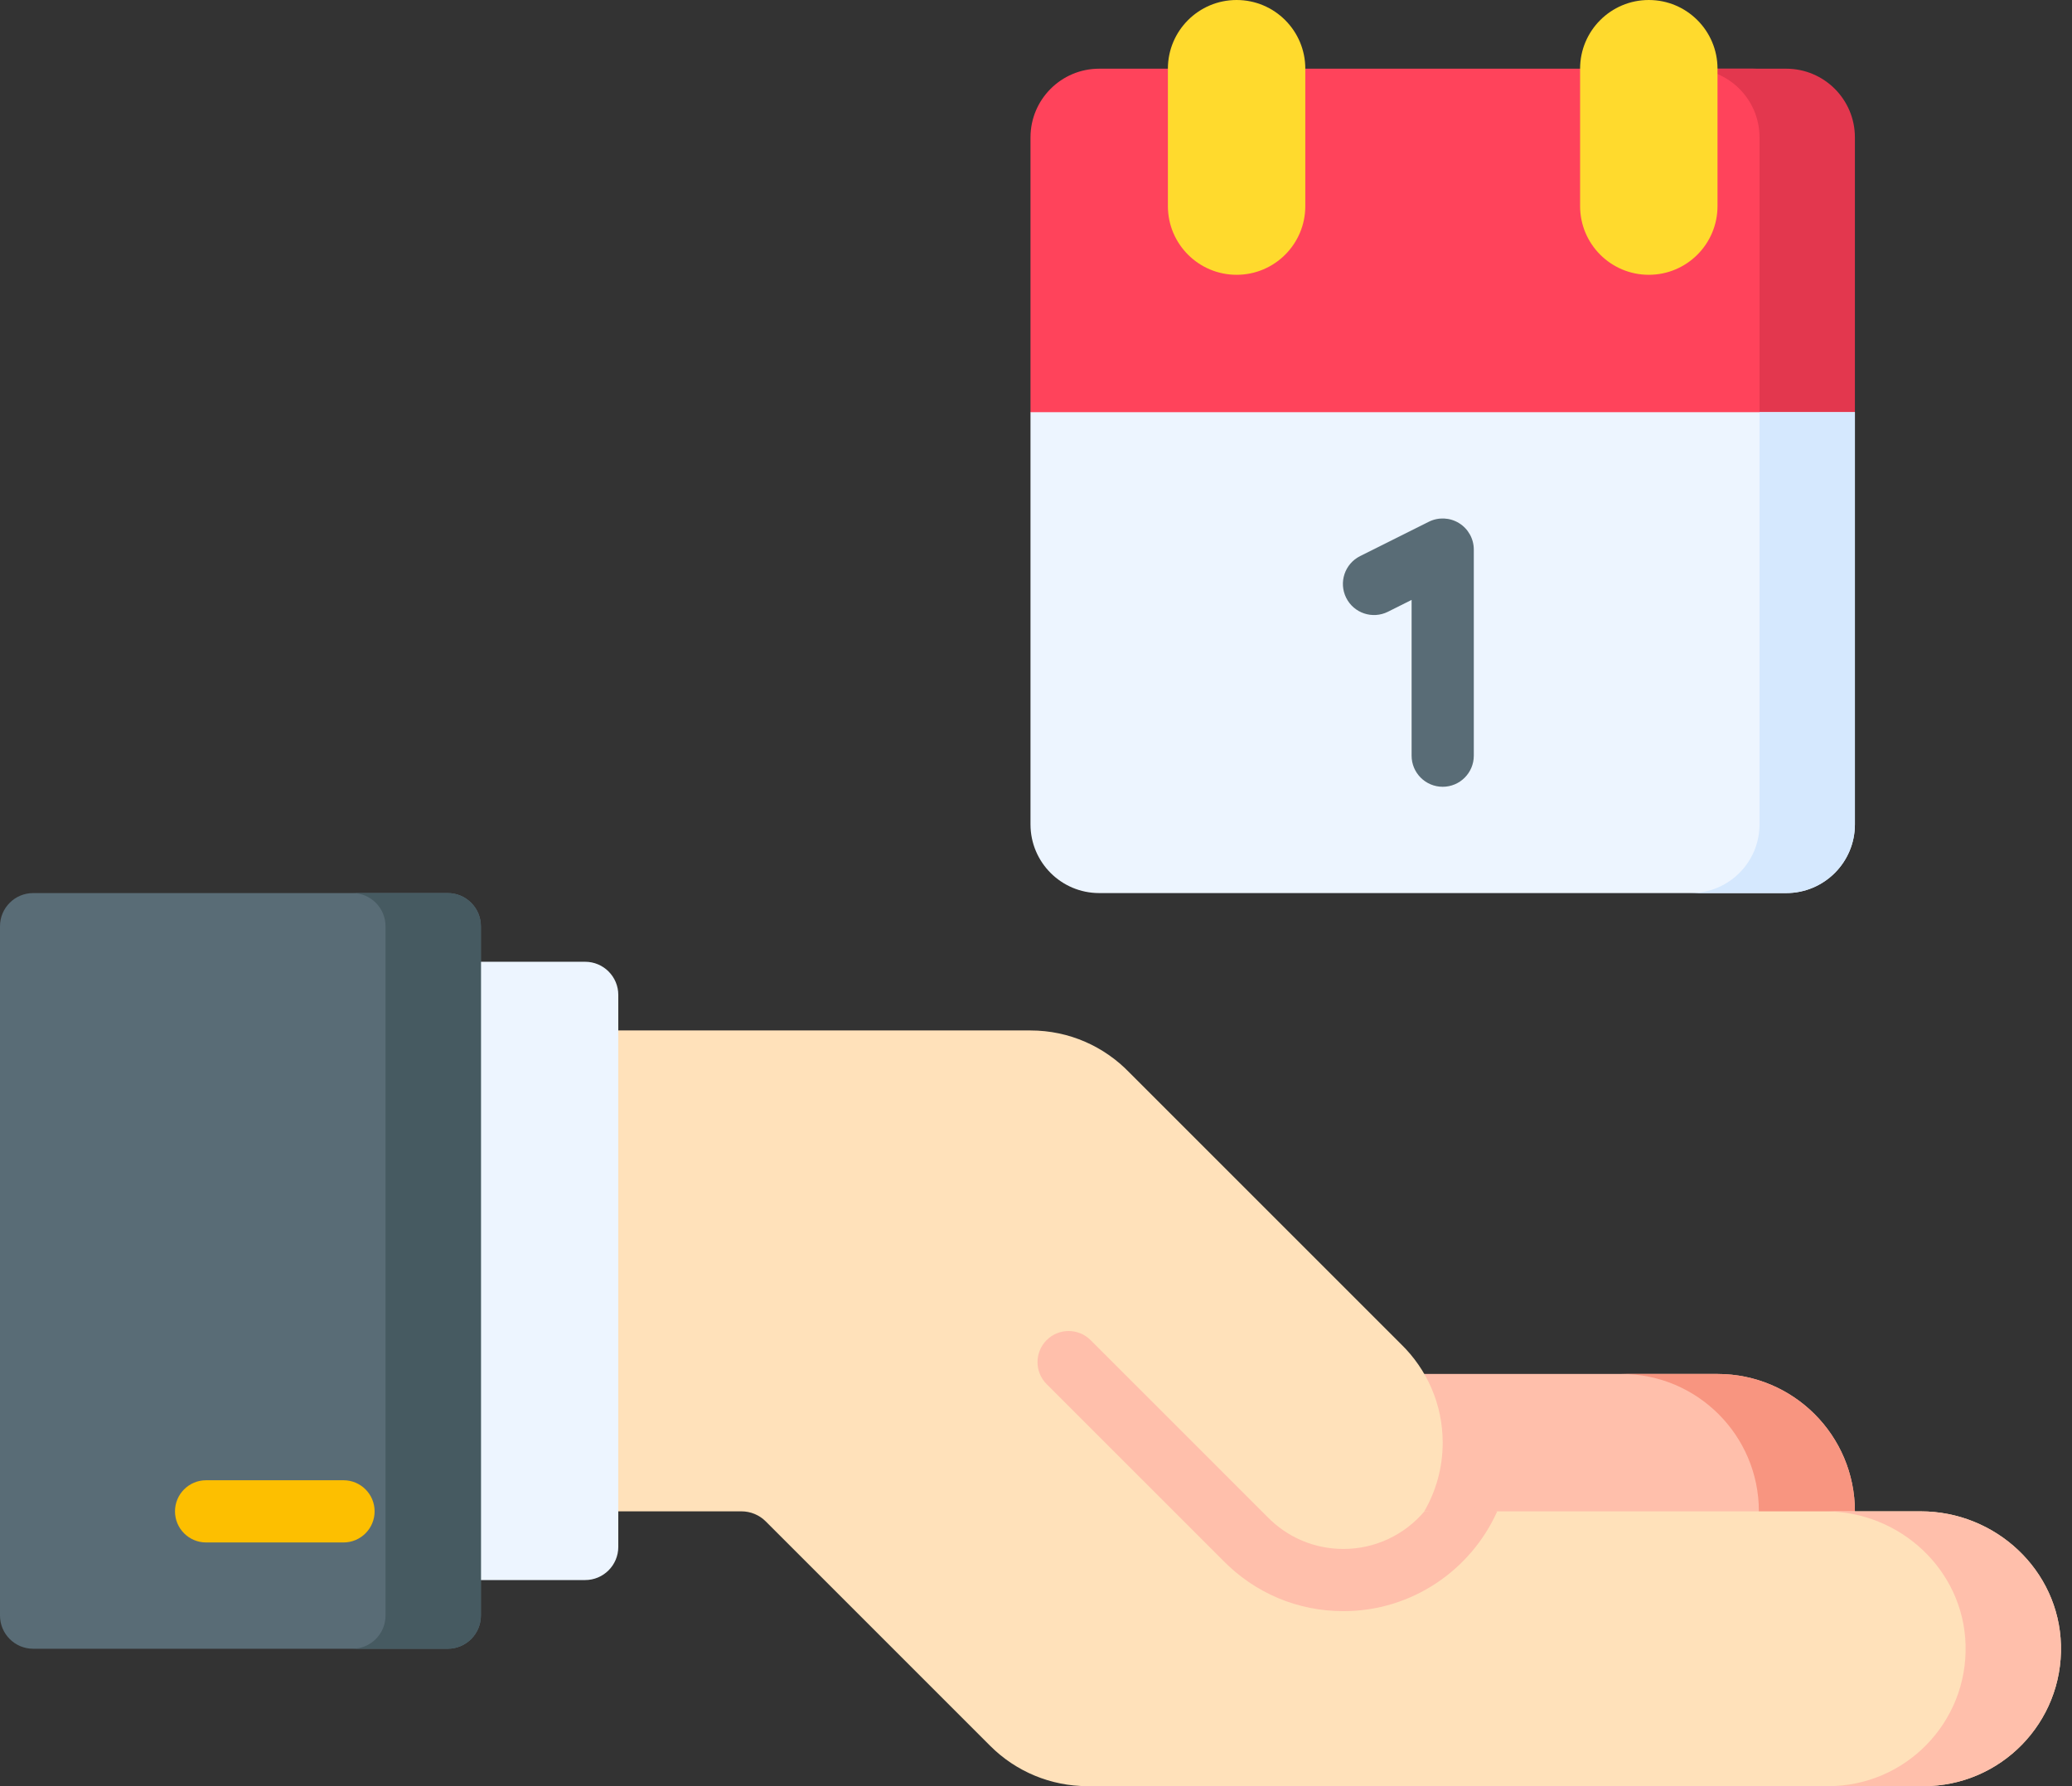
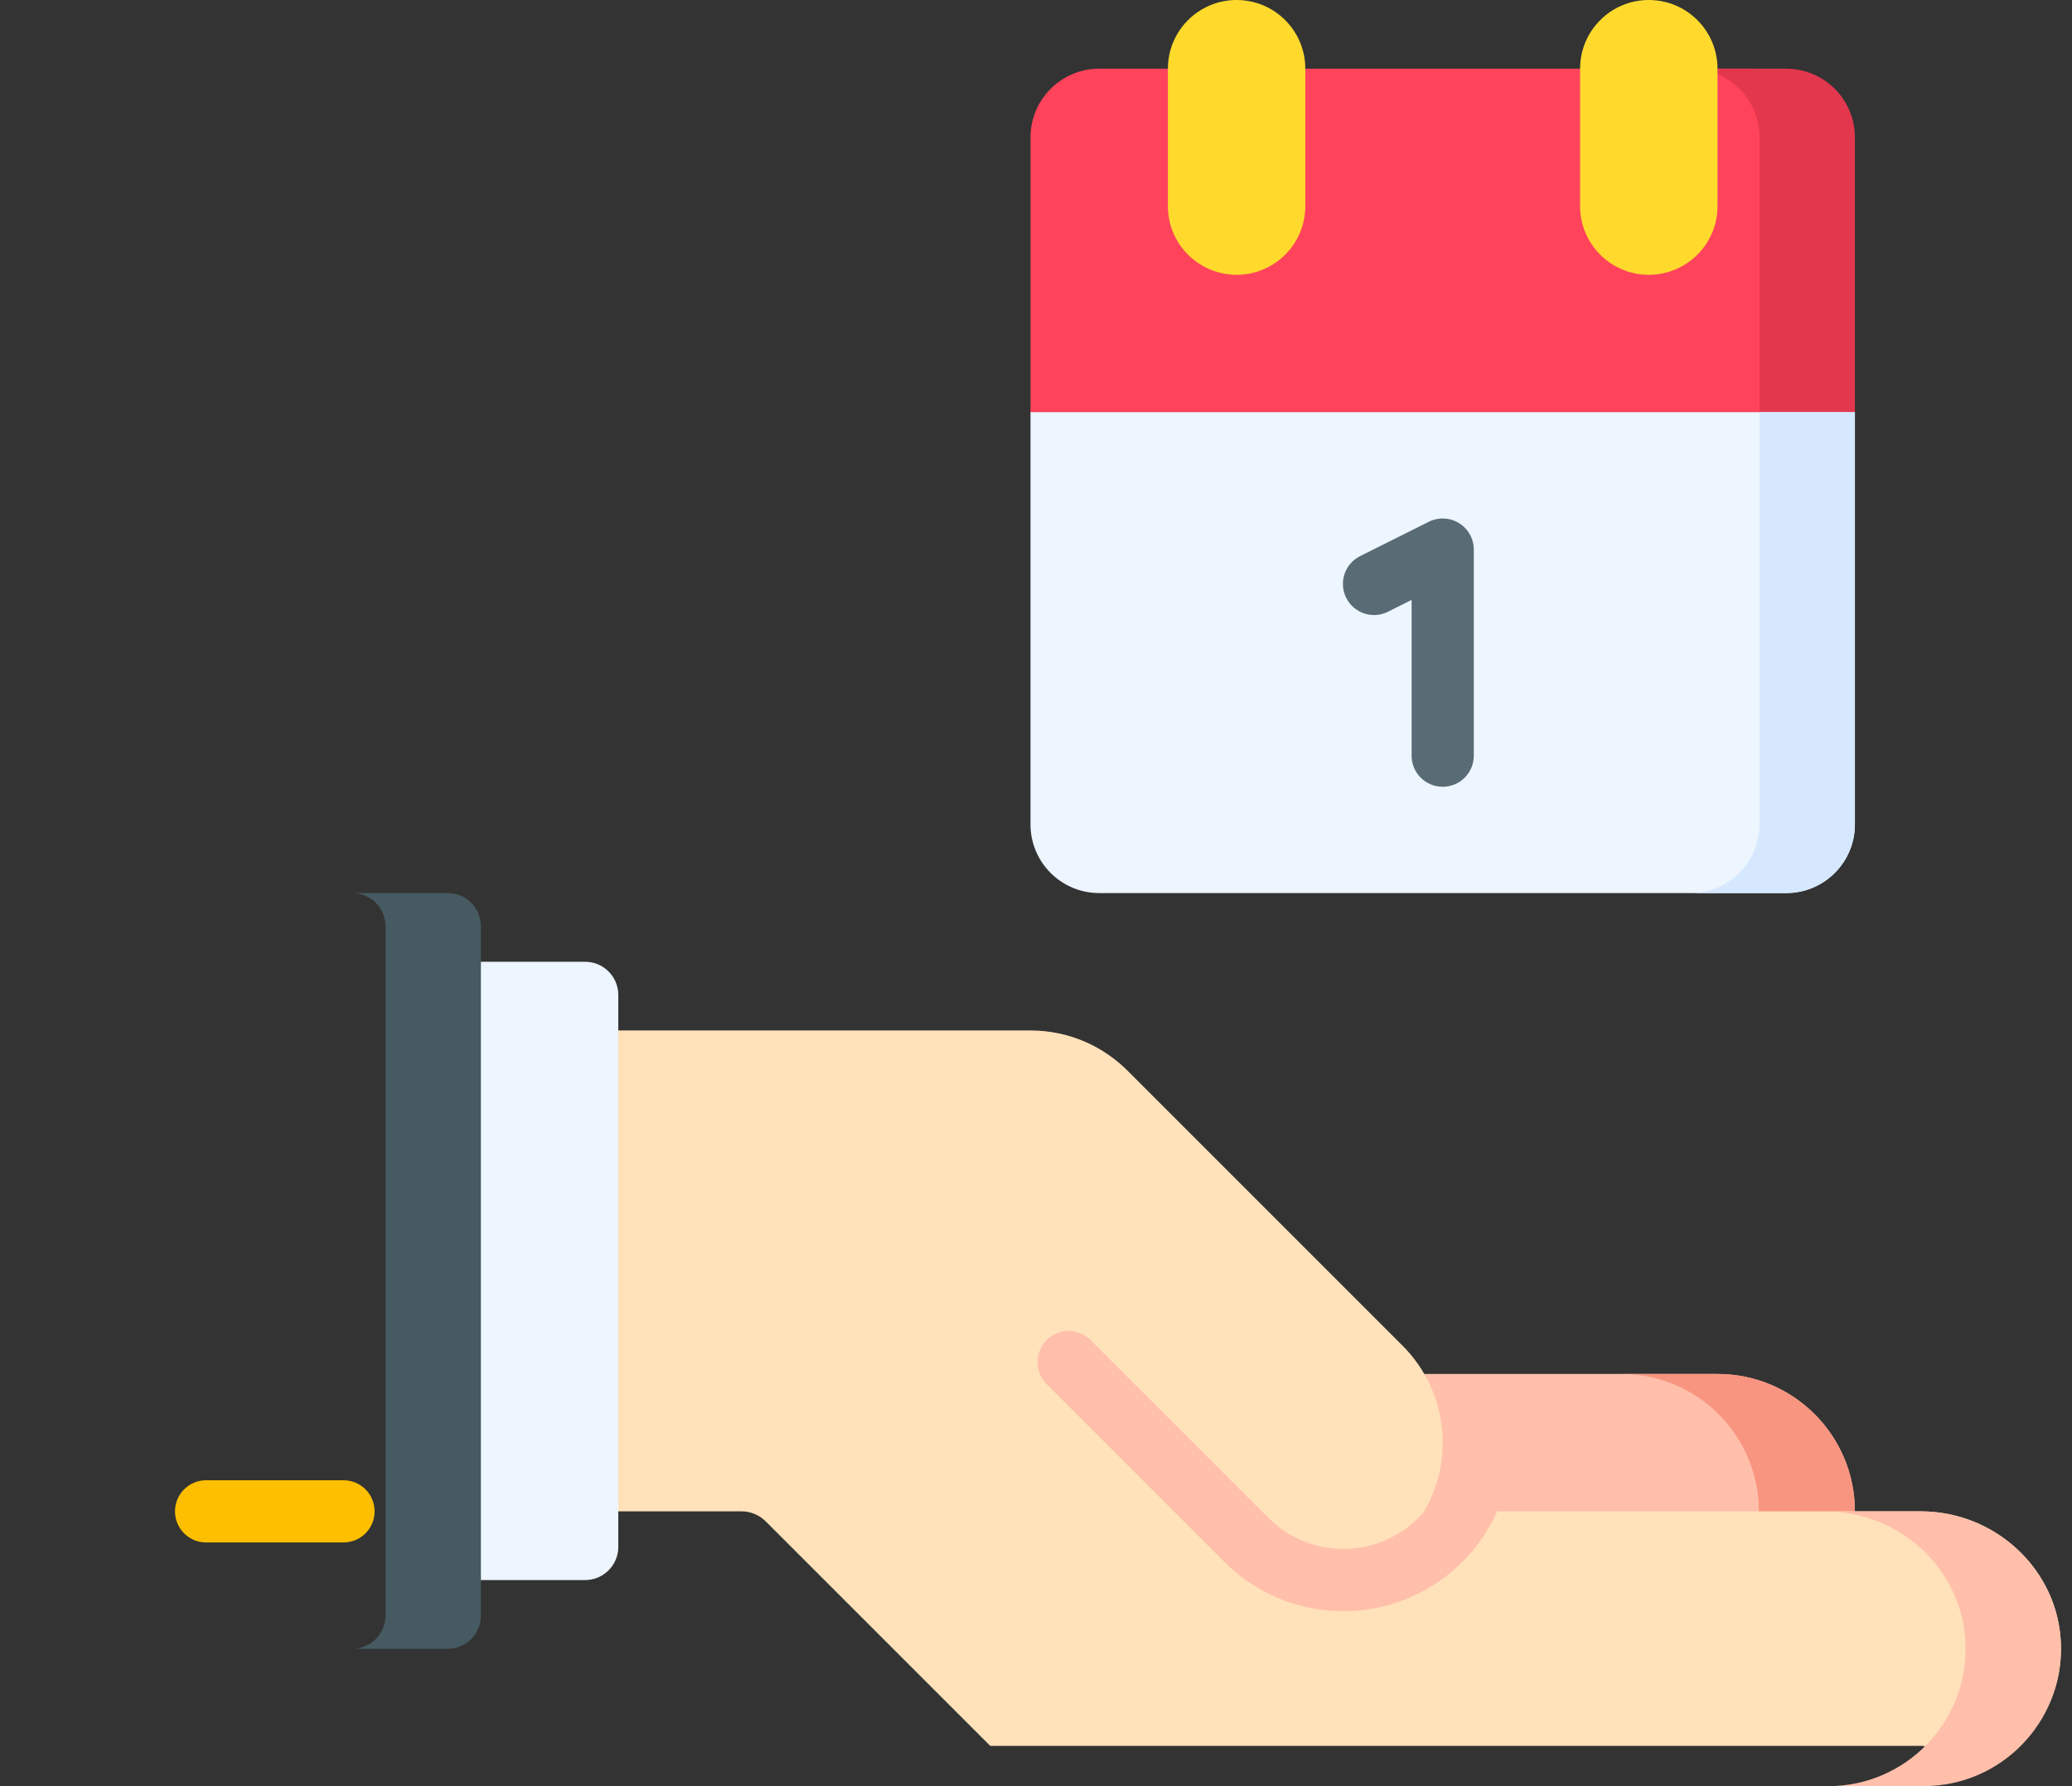
<svg xmlns="http://www.w3.org/2000/svg" width="116" height="100" viewBox="0 0 116 100" fill="none">
  <rect x="0" y="0" width="116" height="100" fill="#333333" stroke="none" />
  <path d="M77.417 76.923H96.154C100.402 76.923 103.846 80.367 103.846 84.615V87.726H77.417V76.923Z" fill="#FFBFAB" />
  <path d="M96.154 76.923H90.777C95.025 76.923 98.47 80.367 98.47 84.615V87.726H103.846V84.615C103.846 80.367 100.402 76.923 96.154 76.923Z" fill="#F89580" />
-   <path d="M115.381 92.091C115.266 87.902 111.723 84.615 107.532 84.615H79.737C80.392 83.484 80.769 82.171 80.769 80.769C80.769 78.606 79.875 76.653 78.438 75.255L63.226 60.045C61.827 58.595 59.866 57.692 57.692 57.692H33.454V84.615H41.511C42.021 84.615 42.51 84.818 42.871 85.179L55.439 97.747C56.882 99.19 58.838 100 60.878 100H107.692C112.012 100 115.501 96.438 115.381 92.091Z" fill="#FFE1BA" />
+   <path d="M115.381 92.091C115.266 87.902 111.723 84.615 107.532 84.615H79.737C80.392 83.484 80.769 82.171 80.769 80.769C80.769 78.606 79.875 76.653 78.438 75.255L63.226 60.045C61.827 58.595 59.866 57.692 57.692 57.692H33.454V84.615H41.511C42.021 84.615 42.51 84.818 42.871 85.179L55.439 97.747H107.692C112.012 100 115.501 96.438 115.381 92.091Z" fill="#FFE1BA" />
  <path d="M25.762 88.462H32.758C33.784 88.462 34.615 87.63 34.615 86.604V55.703C34.615 54.678 33.784 53.846 32.758 53.846H25.762V88.462Z" fill="#EDF5FF" />
-   <path d="M1.857 92.308H25.066C26.091 92.308 26.923 91.476 26.923 90.45V51.857C26.923 50.832 26.091 50 25.066 50H1.857C0.832 50 0 50.832 0 51.857V90.45C0 91.476 0.832 92.308 1.857 92.308Z" fill="#596C76" />
  <path d="M19.231 86.357H11.539C10.577 86.357 9.797 85.577 9.797 84.615C9.797 83.653 10.577 82.874 11.539 82.874H19.231C20.193 82.874 20.972 83.653 20.972 84.615C20.972 85.577 20.193 86.357 19.231 86.357Z" fill="#FDBF00" />
  <path d="M101.989 29.129V7.692C101.989 5.568 100.267 3.846 98.142 3.846H61.538C59.414 3.846 57.692 5.568 57.692 7.692V23.1L101.989 29.129Z" fill="#FF435B" />
  <path d="M100 3.846H94.659C96.784 3.846 98.506 5.568 98.506 7.692V29.129L103.846 23.064V7.692C103.846 5.568 102.124 3.846 100 3.846Z" fill="#E3374E" />
  <path d="M65.384 11.538C65.384 13.663 67.106 15.385 69.231 15.385C71.355 15.385 73.077 13.663 73.077 11.538V3.846C73.077 1.722 71.355 0 69.231 0C67.106 0 65.384 1.722 65.384 3.846V11.538Z" fill="#FFDA2D" />
  <path d="M88.461 11.538C88.461 13.663 90.183 15.385 92.307 15.385C94.432 15.385 96.154 13.663 96.154 11.538V3.846C96.154 1.722 94.432 0 92.307 0C90.183 0 88.461 1.722 88.461 3.846V11.538Z" fill="#FFDA2D" />
  <path d="M25.066 50H19.726C20.752 50 21.583 50.832 21.583 51.857V90.45C21.583 91.476 20.752 92.308 19.726 92.308H25.066C26.091 92.308 26.923 91.476 26.923 90.45V51.857C26.923 50.832 26.091 50 25.066 50Z" fill="#465A61" />
  <path d="M115.381 92.091C115.267 87.902 111.724 84.615 107.532 84.615H102.192C106.384 84.615 109.927 87.902 110.042 92.091C110.161 96.438 106.673 100 102.352 100H107.692C112.012 100 115.501 96.438 115.381 92.091Z" fill="#FFBFAB" />
  <path d="M79.747 84.615C78.655 85.902 77.027 86.72 75.211 86.72C73.592 86.72 72.077 86.08 70.945 84.916C70.94 84.91 70.934 84.904 70.928 84.899L61.057 75.029C60.378 74.349 59.275 74.349 58.595 75.029C57.915 75.709 57.915 76.812 58.595 77.492L68.458 87.353C70.249 89.191 72.647 90.203 75.211 90.203C79.043 90.203 82.347 87.904 83.822 84.615L82.805 84.383L79.747 84.615Z" fill="#FFBFAB" />
  <path d="M61.538 50H100C102.124 50 103.846 48.278 103.846 46.154V23.077H57.692V46.154C57.692 48.278 59.414 50 61.538 50Z" fill="#EDF5FF" />
  <path d="M98.506 23.077V46.154C98.506 48.278 96.784 50 94.659 50H100C102.124 50 103.846 48.278 103.846 46.154V23.077H98.506Z" fill="#D5E8FE" />
  <path d="M80.769 44.049C79.807 44.049 79.028 43.269 79.028 42.308V33.587L77.702 34.25C76.841 34.68 75.796 34.331 75.366 33.471C74.936 32.611 75.284 31.565 76.144 31.135L79.99 29.212C80.53 28.942 81.171 28.971 81.684 29.288C82.198 29.605 82.51 30.166 82.51 30.769V42.308C82.51 43.269 81.731 44.049 80.769 44.049Z" fill="#596C76" />
</svg>